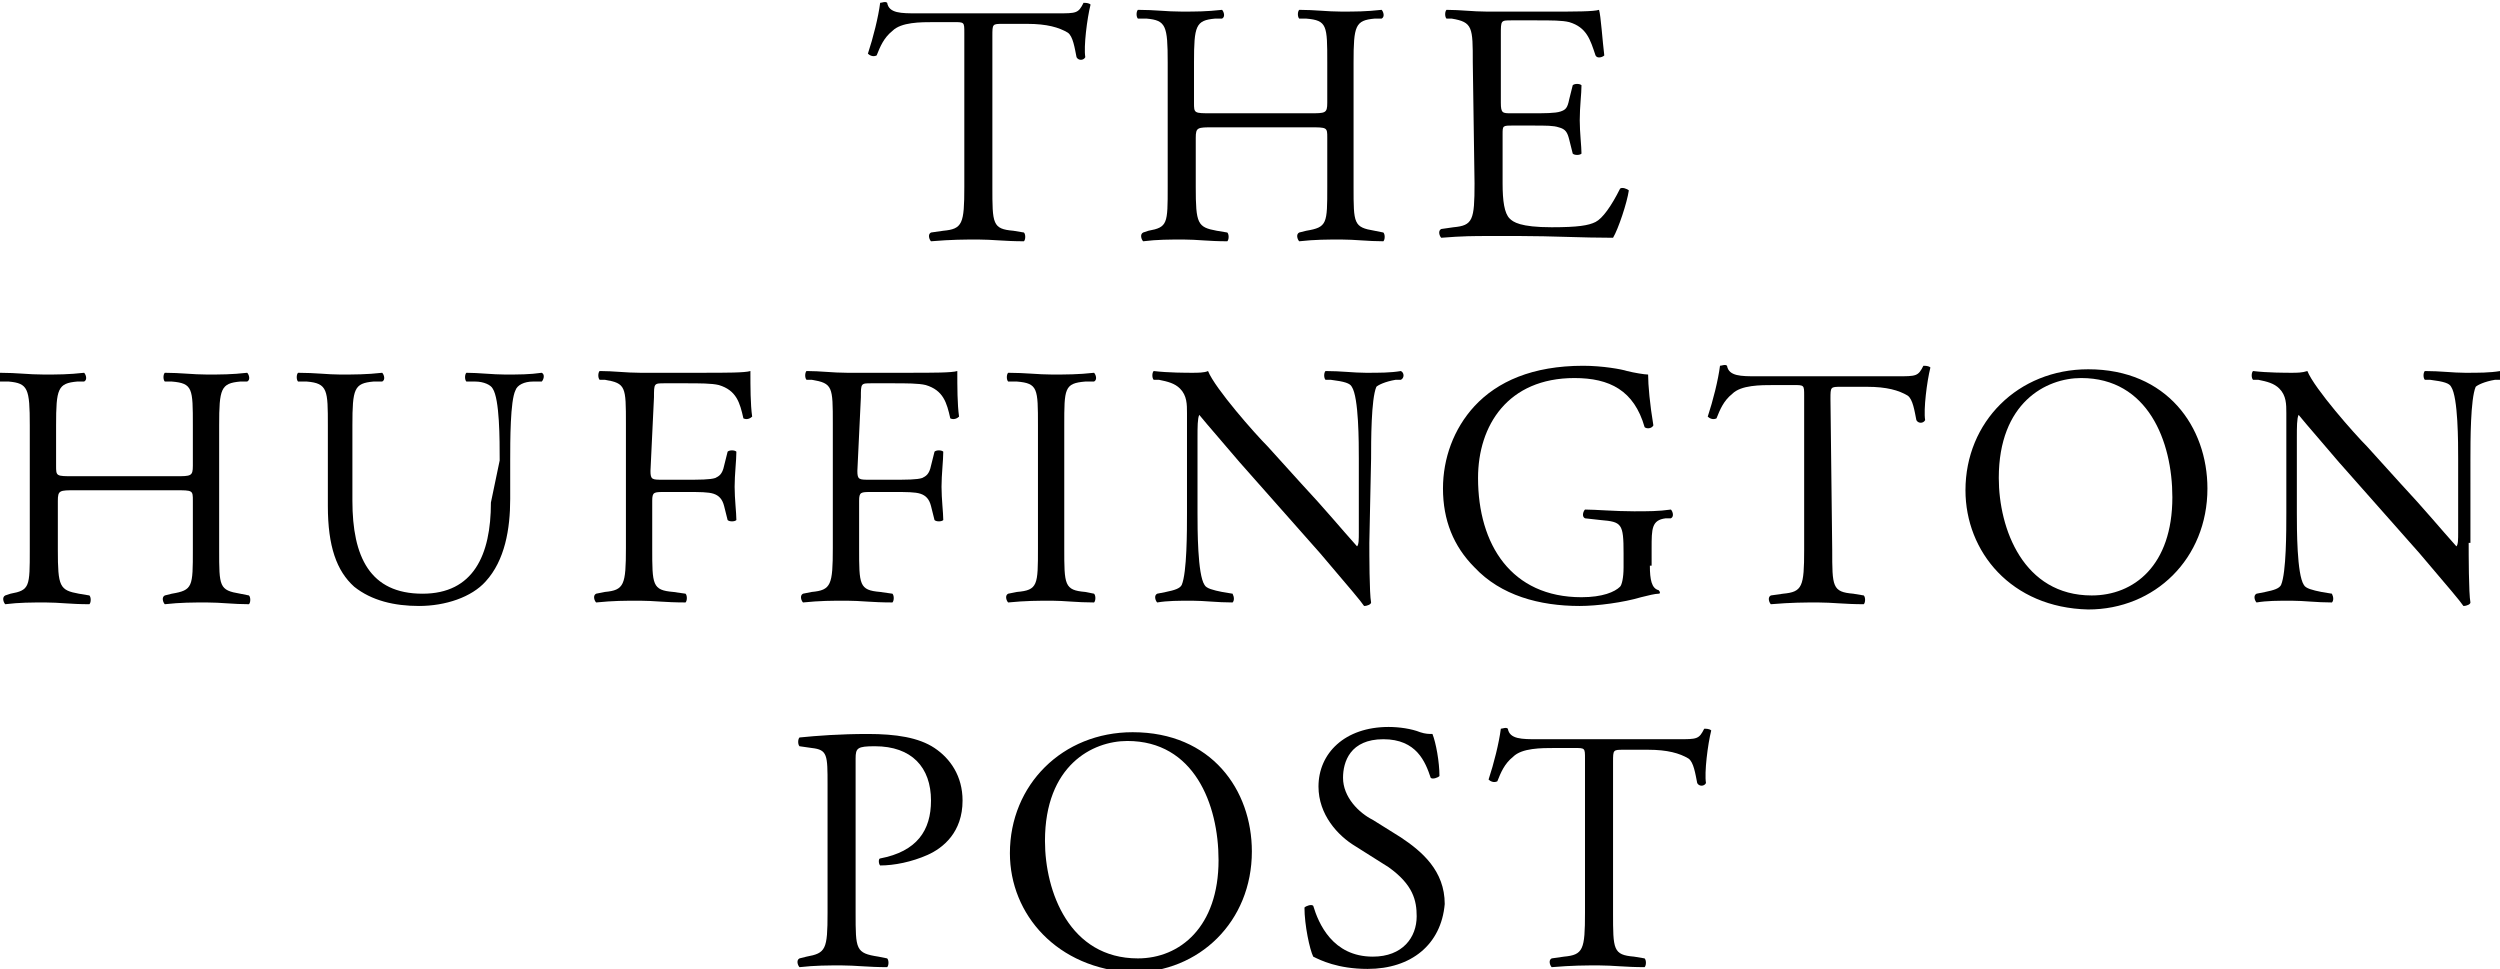
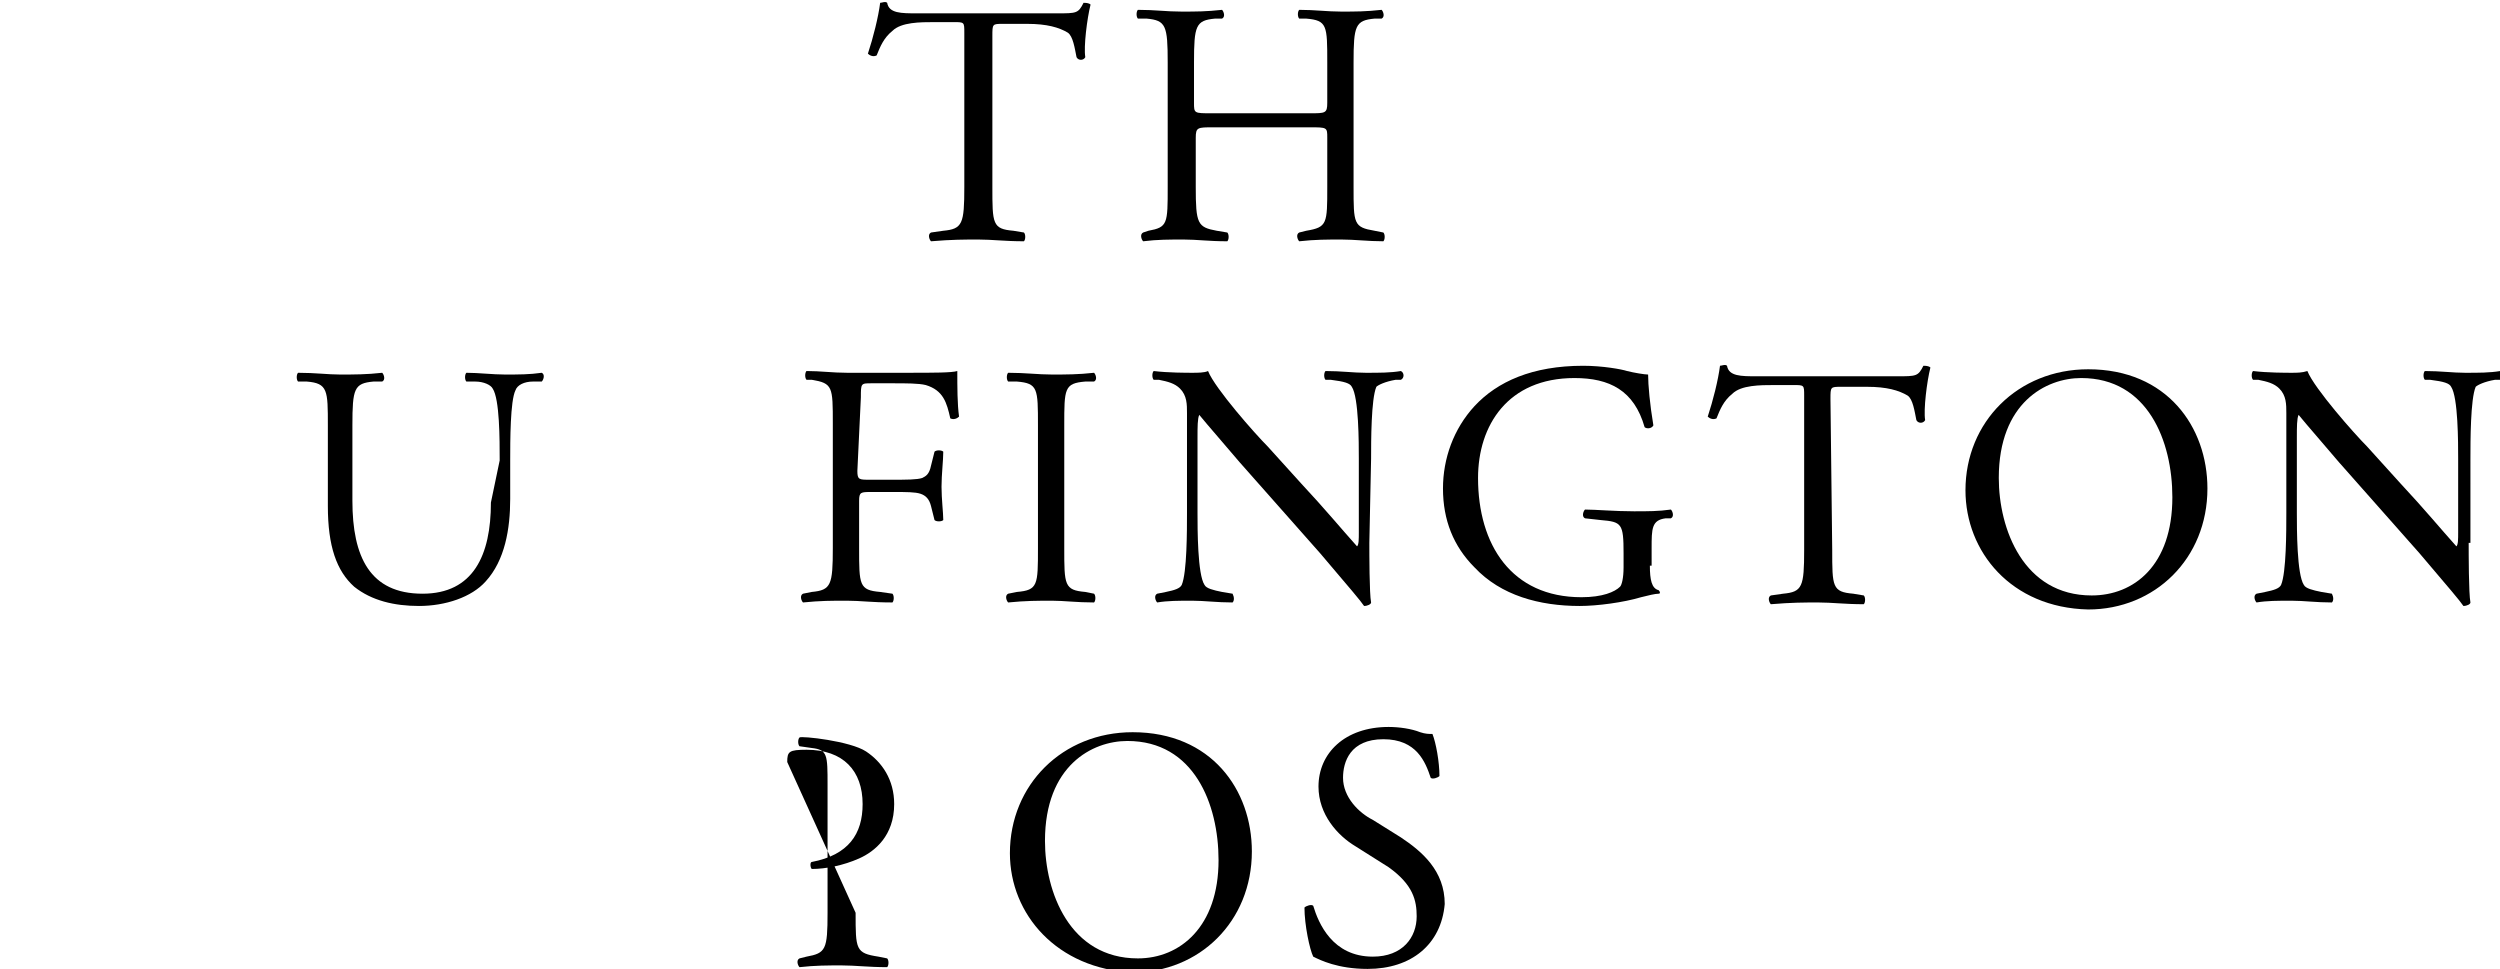
<svg xmlns="http://www.w3.org/2000/svg" version="1.1" id="svg3956" x="0px" y="0px" viewBox="0 0 300 116.3" style="enable-background:new 0 0 300 116.3;" xml:space="preserve">
  <g id="layer1" transform="translate(-175.714,-742.76)">
    <g id="g3909" transform="matrix(2.104,0,0,2.104,81.032,141.776)">
      <path id="path3321" d="M101.6,296.3c0,2.1,0,2.4,1.2,2.5l0.6,0.1c0.1,0.1,0.1,0.4,0,0.5c-1.1,0-1.8-0.1-2.6-0.1s-1.5,0-2.7,0.1    c-0.1-0.1-0.2-0.4,0-0.5l0.7-0.1c1.1-0.1,1.2-0.4,1.2-2.5v-8.8c0-0.6,0-0.6-0.6-0.6h-1.1c-0.8,0-1.9,0-2.4,0.5    c-0.5,0.4-0.7,0.9-0.9,1.4c-0.2,0.1-0.4,0-0.5-0.1c0.3-0.9,0.6-2.1,0.7-2.9c0.1,0,0.3-0.1,0.4,0c0.1,0.6,0.8,0.6,1.7,0.6h8    c1.1,0,1.2,0,1.5-0.6c0.1,0,0.3,0,0.4,0.1c-0.2,0.8-0.4,2.4-0.3,3c-0.1,0.2-0.4,0.2-0.5,0c-0.1-0.5-0.2-1.2-0.5-1.4    c-0.5-0.3-1.2-0.5-2.3-0.5h-1.4c-0.6,0-0.6,0-0.6,0.7L101.6,296.3L101.6,296.3z" />
      <path id="path3325" d="M114.2,292.9c-0.9,0-1,0-1,0.6v2.8c0,2.1,0.1,2.3,1.2,2.5l0.6,0.1c0.1,0.1,0.1,0.4,0,0.5    c-1.1,0-1.7-0.1-2.5-0.1c-0.8,0-1.5,0-2.3,0.1c-0.1-0.1-0.2-0.4,0-0.5l0.3-0.1c1.1-0.2,1.1-0.4,1.1-2.5v-7.1    c0-2.1-0.1-2.4-1.2-2.5l-0.5,0c-0.1-0.1-0.1-0.4,0-0.5c1,0,1.6,0.1,2.5,0.1c0.8,0,1.4,0,2.3-0.1c0.1,0.1,0.2,0.4,0,0.5l-0.4,0    c-1.1,0.1-1.2,0.4-1.2,2.5v2.3c0,0.6,0,0.6,1,0.6h5.6c0.9,0,1,0,1-0.6v-2.3c0-2.1,0-2.4-1.2-2.5l-0.4,0c-0.1-0.1-0.1-0.4,0-0.5    c0.9,0,1.6,0.1,2.4,0.1c0.8,0,1.4,0,2.3-0.1c0.1,0.1,0.2,0.4,0,0.5l-0.4,0c-1.1,0.1-1.2,0.4-1.2,2.5v7.1c0,2.1,0,2.3,1.2,2.5    l0.5,0.1c0.1,0.1,0.1,0.4,0,0.5c-0.9,0-1.6-0.1-2.4-0.1c-0.8,0-1.5,0-2.4,0.1c-0.1-0.1-0.2-0.4,0-0.5l0.4-0.1    c1.2-0.2,1.2-0.4,1.2-2.5v-2.8c0-0.6,0-0.6-1-0.6H114.2L114.2,292.9z" />
-       <path id="path3329" d="M129,289.2c0-2,0-2.3-1.2-2.5l-0.3,0c-0.1-0.1-0.1-0.4,0-0.5c0.8,0,1.5,0.1,2.3,0.1h3.7    c1.3,0,2.4,0,2.7-0.1c0.1,0.3,0.2,1.8,0.3,2.6c-0.1,0.1-0.4,0.2-0.5,0c-0.3-0.9-0.5-1.6-1.5-1.9c-0.4-0.1-1-0.1-1.9-0.1h-1.4    c-0.6,0-0.6,0-0.6,0.8v3.9c0,0.6,0.1,0.6,0.6,0.6h1.1c0.8,0,1.4,0,1.7-0.1s0.4-0.2,0.5-0.7l0.2-0.8c0.1-0.1,0.4-0.1,0.5,0    c0,0.5-0.1,1.2-0.1,2c0,0.7,0.1,1.5,0.1,1.9c-0.1,0.1-0.4,0.1-0.5,0l-0.2-0.8c-0.1-0.4-0.2-0.6-0.6-0.7c-0.3-0.1-0.7-0.1-1.5-0.1    h-1.1c-0.6,0-0.6,0-0.6,0.5v2.8c0,1,0.1,1.7,0.4,2c0.2,0.2,0.6,0.5,2.4,0.5c1.5,0,2.1-0.1,2.5-0.3c0.4-0.2,0.9-0.9,1.4-1.9    c0.1-0.1,0.4,0,0.5,0.1c-0.1,0.7-0.6,2.2-0.9,2.7c-1.8,0-3.5-0.1-5.3-0.1h-1.8c-0.8,0-1.5,0-2.7,0.1c-0.1-0.1-0.2-0.4,0-0.5    l0.7-0.1c1.1-0.1,1.2-0.4,1.2-2.5L129,289.2L129,289.2z" />
-       <path id="path3333" d="M49.3,313.6c-0.9,0-1,0-1,0.6v2.8c0,2.1,0.1,2.3,1.2,2.5l0.6,0.1c0.1,0.1,0.1,0.4,0,0.5    c-1.1,0-1.7-0.1-2.5-0.1c-0.8,0-1.5,0-2.3,0.1c-0.1-0.1-0.2-0.4,0-0.5l0.3-0.1c1.1-0.2,1.1-0.4,1.1-2.5v-7.1    c0-2.1-0.1-2.4-1.2-2.5l-0.5,0c-0.1-0.1-0.1-0.4,0-0.5c1,0,1.6,0.1,2.5,0.1c0.8,0,1.4,0,2.3-0.1c0.1,0.1,0.2,0.4,0,0.5l-0.4,0    c-1.1,0.1-1.2,0.4-1.2,2.5v2.3c0,0.6,0,0.6,1,0.6H55c0.9,0,1,0,1-0.6v-2.3c0-2.1,0-2.4-1.2-2.5l-0.4,0c-0.1-0.1-0.1-0.4,0-0.5    c0.9,0,1.6,0.1,2.4,0.1c0.8,0,1.4,0,2.3-0.1c0.1,0.1,0.2,0.4,0,0.5l-0.4,0c-1.1,0.1-1.2,0.4-1.2,2.5v7.1c0,2.1,0,2.3,1.2,2.5    l0.5,0.1c0.1,0.1,0.1,0.4,0,0.5c-0.9,0-1.6-0.1-2.4-0.1c-0.8,0-1.5,0-2.4,0.1c-0.1-0.1-0.2-0.4,0-0.5l0.4-0.1    c1.2-0.2,1.2-0.4,1.2-2.5v-2.8c0-0.6,0-0.6-1-0.6C55,313.6,49.3,313.6,49.3,313.6z" />
      <path id="path3337" d="M73.5,311.9c0-1.2,0-3.5-0.4-4.1c-0.1-0.2-0.5-0.4-1-0.4l-0.5,0c-0.1-0.1-0.1-0.4,0-0.5    c0.7,0,1.5,0.1,2.2,0.1c0.8,0,1.4,0,2.1-0.1c0.2,0.1,0.1,0.4,0,0.5l-0.5,0c-0.5,0-0.9,0.2-1,0.5c-0.3,0.6-0.3,2.9-0.3,4v2.2    c0,1.7-0.3,3.5-1.4,4.7c-0.8,0.9-2.3,1.4-3.8,1.4c-1.4,0-2.7-0.3-3.7-1.1c-1-0.9-1.5-2.3-1.5-4.6v-4.6c0-2,0-2.4-1.2-2.5l-0.5,0    c-0.1-0.1-0.1-0.4,0-0.5c1,0,1.7,0.1,2.4,0.1c0.8,0,1.5,0,2.4-0.1c0.1,0.1,0.2,0.4,0,0.5l-0.5,0c-1.1,0.1-1.2,0.4-1.2,2.5v4.3    c0,3.2,1,5.3,4,5.3c2.9,0,3.9-2.2,3.9-5.2L73.5,311.9L73.5,311.9z" />
-       <path id="path3341" d="M82.1,312.5c0,0.5,0.1,0.5,0.7,0.5h1.3c0.8,0,1.4,0,1.7-0.1c0.2-0.1,0.4-0.2,0.5-0.7l0.2-0.8    c0.1-0.1,0.4-0.1,0.5,0c0,0.5-0.1,1.3-0.1,2c0,0.7,0.1,1.5,0.1,1.9c-0.1,0.1-0.4,0.1-0.5,0l-0.2-0.8c-0.1-0.4-0.3-0.6-0.6-0.7    c-0.3-0.1-0.8-0.1-1.5-0.1h-1.3c-0.6,0-0.7,0-0.7,0.5v2.7c0,2.1,0,2.4,1.2,2.5l0.7,0.1c0.1,0.1,0.1,0.4,0,0.5    c-1.2,0-1.8-0.1-2.6-0.1c-0.9,0-1.5,0-2.5,0.1c-0.1-0.1-0.2-0.4,0-0.5l0.5-0.1c1.1-0.1,1.2-0.4,1.2-2.5v-7.1c0-2.1,0-2.3-1.2-2.5    l-0.3,0c-0.1-0.1-0.1-0.4,0-0.5c0.8,0,1.5,0.1,2.3,0.1h3.6c1.3,0,2.4,0,2.7-0.1c0,0.9,0,1.9,0.1,2.6c-0.1,0.1-0.3,0.2-0.5,0.1    c-0.2-0.9-0.4-1.6-1.4-1.9c-0.4-0.1-1.1-0.1-1.9-0.1h-1.2c-0.6,0-0.6,0-0.6,0.8L82.1,312.5L82.1,312.5z" />
      <path id="path3345" d="M93.9,312.5c0,0.5,0.1,0.5,0.7,0.5h1.3c0.8,0,1.4,0,1.7-0.1c0.2-0.1,0.4-0.2,0.5-0.7l0.2-0.8    c0.1-0.1,0.4-0.1,0.5,0c0,0.5-0.1,1.3-0.1,2c0,0.7,0.1,1.5,0.1,1.9c-0.1,0.1-0.4,0.1-0.5,0l-0.2-0.8c-0.1-0.4-0.3-0.6-0.6-0.7    c-0.3-0.1-0.8-0.1-1.5-0.1h-1.3c-0.6,0-0.7,0-0.7,0.5v2.7c0,2.1,0,2.4,1.2,2.5l0.7,0.1c0.1,0.1,0.1,0.4,0,0.5    c-1.2,0-1.8-0.1-2.6-0.1c-0.9,0-1.5,0-2.5,0.1c-0.1-0.1-0.2-0.4,0-0.5l0.5-0.1c1.1-0.1,1.2-0.4,1.2-2.5v-7.1c0-2.1,0-2.3-1.2-2.5    l-0.3,0c-0.1-0.1-0.1-0.4,0-0.5c0.8,0,1.5,0.1,2.3,0.1h3.6c1.3,0,2.4,0,2.7-0.1c0,0.9,0,1.9,0.1,2.6c-0.1,0.1-0.3,0.2-0.5,0.1    c-0.2-0.9-0.4-1.6-1.4-1.9c-0.4-0.1-1.1-0.1-1.9-0.1h-1.2c-0.6,0-0.6,0-0.6,0.8L93.9,312.5L93.9,312.5z" />
      <path id="path3349" d="M104.2,309.9c0-2.1,0-2.4-1.2-2.5l-0.5,0c-0.1-0.1-0.1-0.4,0-0.5c1,0,1.7,0.1,2.5,0.1c0.8,0,1.5,0,2.4-0.1    c0.1,0.1,0.2,0.4,0,0.5l-0.5,0c-1.2,0.1-1.2,0.4-1.2,2.5v7c0,2.1,0,2.4,1.2,2.5l0.5,0.1c0.1,0.1,0.1,0.4,0,0.5    c-1,0-1.7-0.1-2.4-0.1c-0.8,0-1.5,0-2.5,0.1c-0.1-0.1-0.2-0.4,0-0.5l0.5-0.1c1.2-0.1,1.2-0.4,1.2-2.5V309.9z" />
      <path id="path3353" d="M123.1,316.6c0,0.6,0,2.9,0.1,3.4c0,0.1-0.2,0.2-0.4,0.2c-0.2-0.3-0.8-1-2.5-3l-4.6-5.2    c-0.5-0.6-1.9-2.2-2.3-2.7h0c-0.1,0.2-0.1,0.7-0.1,1.3v4.3c0,0.9,0,3.5,0.4,4.1c0.1,0.2,0.5,0.3,1,0.4l0.6,0.1    c0.1,0.2,0.1,0.4,0,0.5c-0.9,0-1.6-0.1-2.3-0.1c-0.8,0-1.4,0-2,0.1c-0.1-0.1-0.2-0.4,0-0.5l0.5-0.1c0.5-0.1,0.8-0.2,0.9-0.4    c0.3-0.7,0.3-3.1,0.3-4.1v-5.7c0-0.5,0-1-0.4-1.4c-0.3-0.3-0.7-0.4-1.2-0.5l-0.3,0c-0.1-0.1-0.1-0.4,0-0.5    c0.8,0.1,1.9,0.1,2.2,0.1c0.3,0,0.7,0,0.9-0.1c0.4,1,2.7,3.6,3.4,4.3l1.9,2.1c1.4,1.5,2.3,2.6,3.2,3.6h0c0.1-0.1,0.1-0.4,0.1-0.8    v-4.2c0-0.9,0-3.5-0.4-4.1c-0.1-0.2-0.4-0.3-1.2-0.4l-0.3,0c-0.1-0.1-0.1-0.4,0-0.5c0.9,0,1.6,0.1,2.3,0.1c0.8,0,1.4,0,2-0.1    c0.2,0.1,0.2,0.4,0,0.5l-0.3,0c-0.6,0.1-1,0.3-1.1,0.4c-0.3,0.7-0.3,3.1-0.3,4.1L123.1,316.6L123.1,316.6z" />
      <path id="path3357" d="M139.1,317.9c0,0.8,0.1,1.3,0.5,1.4c0.1,0.1,0.1,0.2,0,0.2c-0.2,0-0.6,0.1-1,0.2c-1,0.3-2.5,0.5-3.5,0.5    c-2.3,0-4.5-0.6-6-2.2c-1.2-1.2-1.8-2.7-1.8-4.5c0-1.7,0.6-3.4,1.8-4.7c1.3-1.4,3.3-2.3,6.2-2.3c1.1,0,2.2,0.2,2.5,0.3    c0.4,0.1,1,0.2,1.2,0.2c0,0.6,0.1,1.7,0.3,2.9c-0.1,0.2-0.4,0.2-0.5,0.1c-0.6-2.1-2-2.8-4-2.8c-3.8,0-5.5,2.7-5.5,5.7    c0,3.8,1.9,6.8,5.9,6.8c1.2,0,1.9-0.3,2.2-0.6c0.1-0.1,0.2-0.5,0.2-1.1v-0.8c0-1.7-0.1-1.8-1.3-1.9l-0.9-0.1    c-0.2-0.1-0.1-0.4,0-0.5c0.6,0,1.7,0.1,2.8,0.1c0.8,0,1.4,0,2.1-0.1c0.1,0.1,0.2,0.4,0,0.5l-0.3,0c-0.8,0.1-0.8,0.6-0.8,1.7V317.9    L139.1,317.9z" />
      <path id="path3361" d="M149.5,317c0,2.1,0,2.4,1.2,2.5l0.6,0.1c0.1,0.1,0.1,0.4,0,0.5c-1.1,0-1.8-0.1-2.6-0.1    c-0.8,0-1.5,0-2.7,0.1c-0.1-0.1-0.2-0.4,0-0.5l0.7-0.1c1.1-0.1,1.2-0.4,1.2-2.5v-8.8c0-0.6,0-0.6-0.6-0.6h-1.1    c-0.8,0-1.9,0-2.4,0.5c-0.5,0.4-0.7,0.9-0.9,1.4c-0.2,0.1-0.4,0-0.5-0.1c0.3-0.9,0.6-2.1,0.7-2.9c0.1,0,0.3-0.1,0.4,0    c0.1,0.6,0.8,0.6,1.7,0.6h8c1.1,0,1.2,0,1.5-0.6c0.1,0,0.3,0,0.4,0.1c-0.2,0.8-0.4,2.4-0.3,3c-0.1,0.2-0.4,0.2-0.5,0    c-0.1-0.5-0.2-1.2-0.5-1.4c-0.5-0.3-1.2-0.5-2.3-0.5H150c-0.6,0-0.6,0-0.6,0.7L149.5,317L149.5,317z" />
      <path id="path3365" d="M157.1,313.6c0-3.9,3-6.9,7-6.9c4.5,0,6.8,3.3,6.8,6.8c0,4-3,6.9-6.8,6.9    C159.7,320.3,157.1,317.1,157.1,313.6 M168.9,314c0-3.2-1.4-6.8-5.2-6.8c-2,0-4.7,1.4-4.7,5.7c0,2.9,1.4,6.7,5.3,6.7    C166.7,319.6,168.9,317.9,168.9,314" />
      <path id="path3369" d="M185.8,316.6c0,0.6,0,2.9,0.1,3.4c0,0.1-0.2,0.2-0.4,0.2c-0.2-0.3-0.8-1-2.5-3l-4.6-5.2    c-0.5-0.6-1.9-2.2-2.3-2.7h0c-0.1,0.2-0.1,0.7-0.1,1.3v4.3c0,0.9,0,3.5,0.4,4.1c0.1,0.2,0.5,0.3,1,0.4l0.6,0.1    c0.1,0.2,0.1,0.4,0,0.5c-0.9,0-1.6-0.1-2.3-0.1c-0.8,0-1.4,0-2,0.1c-0.1-0.1-0.2-0.4,0-0.5l0.5-0.1c0.5-0.1,0.8-0.2,0.9-0.4    c0.3-0.7,0.3-3.1,0.3-4.1v-5.7c0-0.5,0-1-0.4-1.4c-0.3-0.3-0.7-0.4-1.2-0.5l-0.3,0c-0.1-0.1-0.1-0.4,0-0.5    c0.8,0.1,1.9,0.1,2.2,0.1c0.3,0,0.6,0,0.9-0.1c0.4,1,2.7,3.6,3.4,4.3l1.9,2.1c1.4,1.5,2.3,2.6,3.2,3.6h0c0.1-0.1,0.1-0.4,0.1-0.8    v-4.2c0-0.9,0-3.5-0.4-4.1c-0.1-0.2-0.4-0.3-1.2-0.4l-0.3,0c-0.1-0.1-0.1-0.4,0-0.5c0.9,0,1.6,0.1,2.3,0.1c0.8,0,1.4,0,2-0.1    c0.2,0.1,0.2,0.4,0,0.5l-0.3,0c-0.6,0.1-1,0.3-1.1,0.4c-0.3,0.7-0.3,3.1-0.3,4.1V316.6L185.8,316.6z" />
-       <path id="path3373" d="M93.8,337.7c0,2.1,0,2.3,1.3,2.5l0.5,0.1c0.1,0.1,0.1,0.4,0,0.5c-1.1,0-1.8-0.1-2.6-0.1    c-0.8,0-1.5,0-2.4,0.1c-0.1-0.1-0.2-0.4,0-0.5l0.4-0.1c1.1-0.2,1.2-0.4,1.2-2.5v-7.3c0-1.7,0-2-0.9-2.1l-0.7-0.1    c-0.1-0.1-0.1-0.4,0-0.5c1-0.1,2.3-0.2,3.9-0.2s2.9,0.2,3.8,0.8c0.9,0.6,1.6,1.6,1.6,3c0,1.8-1.1,2.7-2,3.1    c-0.9,0.4-1.9,0.6-2.7,0.6c-0.1-0.1-0.1-0.4,0-0.4c2.1-0.4,2.9-1.6,2.9-3.3c0-1.9-1.1-3.1-3.2-3.1c-1,0-1.1,0.1-1.1,0.7    L93.8,337.7L93.8,337.7z" />
+       <path id="path3373" d="M93.8,337.7c0,2.1,0,2.3,1.3,2.5l0.5,0.1c0.1,0.1,0.1,0.4,0,0.5c-1.1,0-1.8-0.1-2.6-0.1    c-0.8,0-1.5,0-2.4,0.1c-0.1-0.1-0.2-0.4,0-0.5l0.4-0.1c1.1-0.2,1.2-0.4,1.2-2.5v-7.3c0-1.7,0-2-0.9-2.1l-0.7-0.1    c-0.1-0.1-0.1-0.4,0-0.5s2.9,0.2,3.8,0.8c0.9,0.6,1.6,1.6,1.6,3c0,1.8-1.1,2.7-2,3.1    c-0.9,0.4-1.9,0.6-2.7,0.6c-0.1-0.1-0.1-0.4,0-0.4c2.1-0.4,2.9-1.6,2.9-3.3c0-1.9-1.1-3.1-3.2-3.1c-1,0-1.1,0.1-1.1,0.7    L93.8,337.7L93.8,337.7z" />
      <path id="path3377" d="M102.6,334.3c0-3.9,3-6.9,7-6.9c4.5,0,6.8,3.3,6.8,6.8c0,4-3,6.9-6.8,6.9    C105.3,340.9,102.6,337.8,102.6,334.3 M114.5,334.7c0-3.2-1.4-6.8-5.2-6.8c-2,0-4.7,1.4-4.7,5.7c0,2.9,1.4,6.7,5.3,6.7    C112.3,340.3,114.5,338.5,114.5,334.7" />
      <path id="path3381" d="M123,340.9c-1.7,0-2.7-0.5-3.1-0.7c-0.2-0.4-0.5-1.8-0.5-2.8c0.1-0.1,0.4-0.2,0.5-0.1    c0.3,1,1.1,2.9,3.4,2.9c1.7,0,2.5-1.1,2.5-2.3c0-0.9-0.2-1.8-1.6-2.8l-1.9-1.2c-1-0.6-2.1-1.8-2.1-3.4c0-1.9,1.5-3.4,4-3.4    c0.6,0,1.3,0.1,1.8,0.3c0.3,0.1,0.5,0.1,0.7,0.1c0.2,0.5,0.4,1.6,0.4,2.4c-0.1,0.1-0.4,0.2-0.5,0.1c-0.3-0.9-0.8-2.2-2.7-2.2    c-1.9,0-2.3,1.3-2.3,2.2c0,1.1,0.9,2,1.7,2.4l1.6,1c1.2,0.8,2.5,1.9,2.5,3.8C127.2,339.5,125.5,340.9,123,340.9" />
-       <path id="path3385" d="M137,337.7c0,2.1,0,2.4,1.2,2.5l0.6,0.1c0.1,0.1,0.1,0.4,0,0.5c-1.1,0-1.8-0.1-2.6-0.1    c-0.8,0-1.5,0-2.7,0.1c-0.1-0.1-0.2-0.4,0-0.5l0.7-0.1c1.1-0.1,1.2-0.4,1.2-2.5v-8.8c0-0.6,0-0.6-0.6-0.6h-1.1    c-0.8,0-1.9,0-2.4,0.5c-0.5,0.4-0.7,0.9-0.9,1.4c-0.2,0.1-0.4,0-0.5-0.1c0.3-0.9,0.6-2.1,0.7-2.9c0.1,0,0.3-0.1,0.4,0    c0.1,0.6,0.8,0.6,1.7,0.6h8c1.1,0,1.2,0,1.5-0.6c0.1,0,0.3,0,0.4,0.1c-0.2,0.8-0.4,2.4-0.3,3c-0.1,0.2-0.4,0.2-0.5,0    c-0.1-0.5-0.2-1.2-0.5-1.4c-0.5-0.3-1.2-0.5-2.3-0.5h-1.4c-0.6,0-0.6,0-0.6,0.7L137,337.7L137,337.7z" />
    </g>
  </g>
</svg>